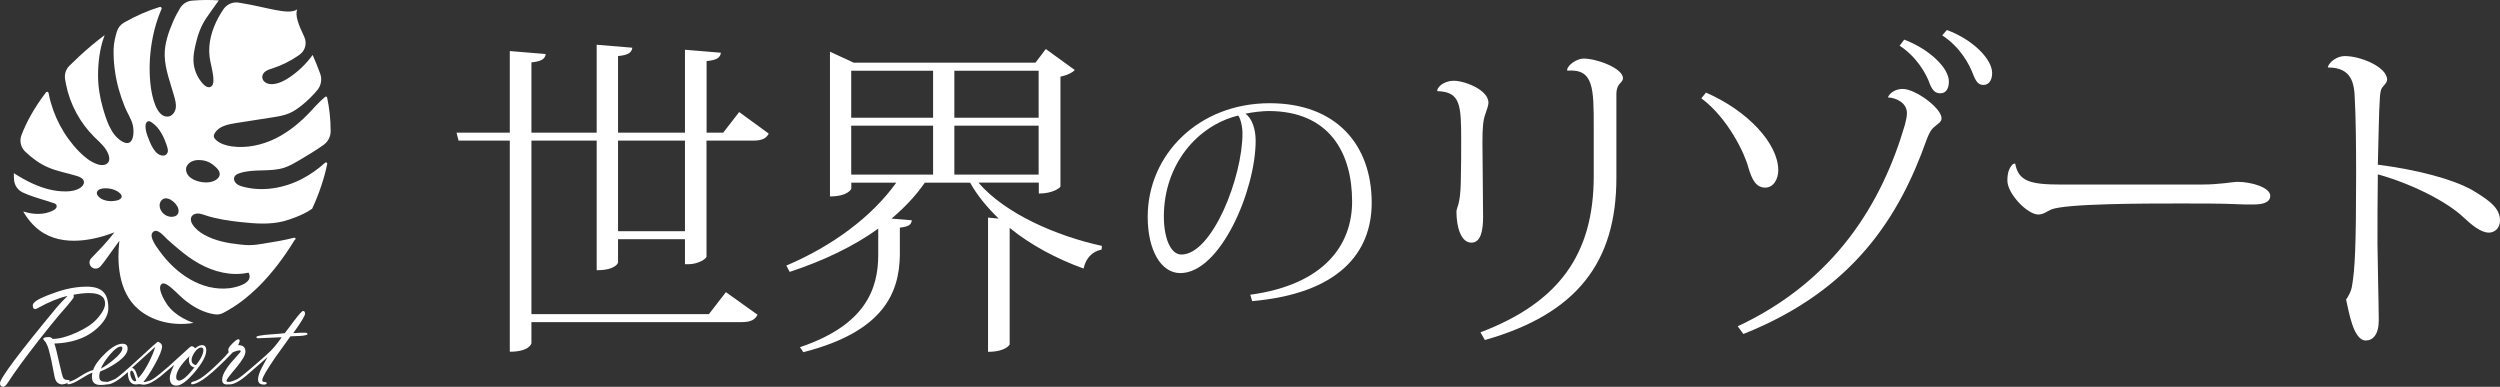
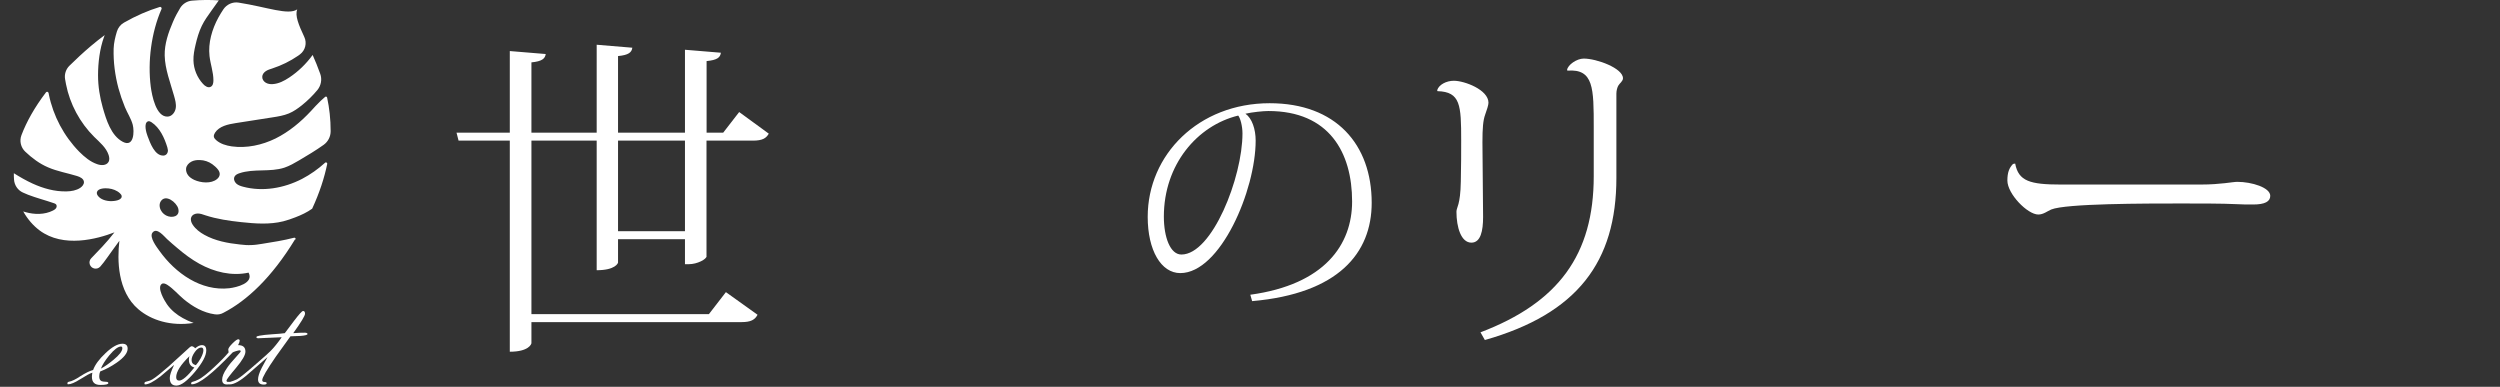
<svg xmlns="http://www.w3.org/2000/svg" id="_レイヤー_1" width="269.32" height="41.67" viewBox="0 0 269.32 41.67">
  <rect x="0" y="0" width="269.32" height="41.67" fill="#333333" stroke="none" />
  <defs>
    <style>.cls-1{fill:#fff;}</style>
  </defs>
  <g>
    <path class="cls-1" d="M76.12,27.6c0,.32-1,.86-1.9,.86h-.43v-2.69h-7.21v2.51c0,.07-.29,.83-2.3,.83V15.15h-7.03v18.69h19.12l1.83-2.37,3.41,2.44c-.29,.54-.72,.79-1.72,.79h-22.64v2.26c0,.11-.29,.93-2.33,.93V15.15h-5.52l-.22-.86h5.74V5.5l3.87,.32c-.07,.5-.4,.79-1.54,.9v7.57h7.03V4.82l3.84,.32c-.07,.5-.39,.79-1.54,.9V14.29h7.21V5.36l3.87,.32c-.07,.54-.43,.79-1.54,.9v7.71h1.79l1.72-2.22,3.19,2.33c-.29,.5-.68,.75-1.72,.75h-4.99v12.45h0Zm-9.54-2.69h7.21V15.15h-7.21v9.76Z" />
-     <path class="cls-1" d="M111.89,19.67h-6.49c2.87,3.34,8.36,5.74,13.31,6.82l-.04,.4c-.97,.18-1.69,.9-1.94,2.04-2.87-1.04-5.67-2.51-7.96-4.38v12.56s-.39,.79-2.33,.79v-14.46l1.15,.11c-1.22-1.18-2.3-2.47-3.08-3.87h-4.88c-.97,1.4-2.19,2.69-3.59,3.87l2.19,.18c-.07,.47-.29,.68-1.29,.79v2.98c-.07,3.95-1.65,8.21-10.4,10.44l-.36-.54c7.03-2.37,8.43-6.24,8.43-9.94v-2.83c-2.69,1.94-5.96,3.48-9.54,4.66l-.36-.68c4.99-2.12,9.22-5.27,11.84-8.93h-4.84v.65s-.32,.83-2.3,.83V5.57l2.55,1.18h19.59l1.11-1.47,3.12,2.26c-.25,.29-.83,.57-1.54,.72v11.84c0,.07-.72,.75-2.33,.75v-1.18h-.02Zm-11.37-12.05h-8.82v5.06h8.82V7.62Zm0,11.19v-5.27h-8.82v5.27h8.82Zm11.37-11.19h-9.08v5.06h9.08V7.62Zm-9.08,11.19h9.08v-5.27h-9.08v5.27Z" />
    <path class="cls-1" d="M134.7,31.75c8.01-1.1,10.96-5.4,10.96-10.04,0-5.28-2.47-9.75-9.02-9.75-.55,0-1.74,.12-2.47,.29,.7,.49,1.1,1.65,1.1,2.9,0,5.34-3.8,14.27-8.12,14.27-2.06,0-3.51-2.44-3.51-6.06,0-6.7,5.48-12.24,13.14-12.24,7.14,0,10.99,4.44,10.99,10.73,0,5.42-3.6,9.78-12.88,10.59l-.2-.7h0Zm-1.31-19.3c-4.41,1.07-8.01,5.28-8.01,10.88,0,2.26,.7,4.09,1.89,4.09,3.31,0,6.58-8.3,6.58-13.05,0-.78-.23-1.65-.46-1.92h0Z" />
    <path class="cls-1" d="M154.83,9.7c.18-.57,.97-1,1.79-1,1.15,0,3.73,.97,3.73,2.37,0,.25-.18,.79-.36,1.29-.22,.61-.29,1.43-.29,2.98,0,1.15,.07,6.74,.07,8.04,0,1.47-.25,2.76-1.26,2.76-1.11,0-1.61-1.65-1.61-3.34,0-.47,.43-.68,.47-3.26,.04-1.58,.04-3.3,.04-4.41,0-3.8-.07-5.24-2.55-5.31l-.04-.11h0Zm13.99-2.17c.07-.54,1.04-1.22,1.79-1.22,1.4,0,4.23,1.04,4.23,2.12,0,.32-.36,.54-.5,.79-.11,.18-.21,.54-.21,.86v9.08c0,9.04-4.2,14.64-14.17,17.47l-.47-.83c8.39-3.19,12.2-8.36,12.2-16.82v-5.24c0-4.23,0-6.35-2.83-6.13l-.04-.07h0Z" />
-     <path class="cls-1" d="M183.79,9.98c4.48,1.94,7.78,5.49,7.78,8.36,0,.93-.5,1.87-1.4,1.87-1,0-1.44-.86-1.83-2.19-.36-1.43-2.19-5.31-5.06-7.43l.5-.61h0Zm19.59,.5c.21-.5,.86-.9,1.58-.9,1.4,0,4.2,2.08,4.2,3.16,0,.39-.36,.57-.83,.97-.29,.25-.5,.61-.79,1.36-2.91,8.25-7.89,16.21-19.73,20.91l-.61-.83c10.58-4.95,15.57-13.38,18.01-21.7,.14-.54,.22-.93,.22-1.26,0-1.11-1.15-1.65-2.01-1.69l-.04-.04v.02h0Zm1.76-6.21c2.58,.97,4.81,2.98,4.81,4.52,0,.9-.43,1.26-.9,1.26-.5,0-.83-.21-1.15-1-.4-1.15-1.44-2.94-3.26-4.13l.5-.65h0Zm4.59-1.04c2.83,1.04,4.88,3.16,4.88,4.63,0,.93-.47,1.29-.93,1.29s-.75-.22-1.08-1.04c-.43-1.18-1.44-3.05-3.37-4.3l.5-.57h0Z" />
    <path class="cls-1" d="M237.11,19.88c2.13,0,3.39-.29,3.91-.29,1.55,0,3.55,.61,3.55,1.51,0,.61-.58,.93-1.84,.93-.58,0-1.26,0-1.9-.04-1.39-.07-3.91-.07-5.88-.07-3.81,0-12.4,0-13.98,.65-.42,.18-.84,.54-1.39,.54-1.16,0-3.33-2.22-3.33-3.66,0-.86,.19-1.36,.61-1.79l.23-.04c.35,1.9,1.61,2.26,4.91,2.26h15.11Z" />
-     <path class="cls-1" d="M250.77,7.22c.18-.57,1-1.18,1.83-1.18,1.72,0,4.56,1.18,4.56,2.55,0,.32-.32,.54-.57,.9-.11,.18-.18,.54-.21,1.04-.11,1.47-.14,4.48-.22,7.21,4.2,.54,8.04,1.54,10.15,2.73,2.01,1.18,3.01,2.01,3.01,3.3,0,.79-.57,1.29-1.18,1.29-.93,0-1.9-.86-2.8-1.69-1.51-1.44-5.09-3.44-9.18-4.59-.04,2.58-.04,5.27-.04,7.46,0,1.18,.14,6.96,.14,8.25,0,1.58-.65,2.19-1.4,2.19-1.36,0-1.83-3.19-2.12-4.41,.25-.36,.57-.9,.65-1.54,.29-1.69,.43-4.05,.43-11.87,0-3.23-.04-6.46-.14-8.11-.04-1.76-.32-3.48-2.87-3.48l-.04-.04h0Z" />
  </g>
  <g>
    <g>
-       <path class="cls-1" d="M7.92,31.73c.02,.12,.03,.21,.03,.26,0,.08-.24,.4-.72,.96l-.87,1c-1.51,1.82-2.88,3.57-4.1,5.23-.6,.82-1.05,1.47-1.36,1.96-.22,.35-.4,.53-.54,.53-.24,0-.36-.13-.36-.38,0-.53,2.03-3.25,6.1-8.16,.29-.35,.68-.76,1.18-1.25-.92,.2-2,.64-3.25,1.33-.11,.06-.19,.09-.25,.09-.16,0-.25-.14-.25-.41,0-.3,.53-.66,1.58-1.07,.74-.29,1.42-.52,2.04-.67,.77-.18,1.5-.27,2.19-.27,.78,0,1.36,.17,1.72,.5,.41,.37,.61,.97,.61,1.82,0,.78-.48,1.57-1.43,2.36-1.11,.91-2.57,1.39-4.39,1.45,.12,.29,.29,.98,.53,2.08,.22,1,.37,1.55,.46,1.67s.27,.18,.54,.18c.06,0,.1,.02,.12,.06,0,.11-.12,.21-.34,.3-.19,.07-.34,.11-.47,.11-.16,0-.33-.06-.49-.18-.16-.12-.28-.38-.35-.78l-.29-1.49c-.12-.57-.24-1.06-.36-1.47-.05-.16-.14-.36-.27-.61-.18-.2-.27-.32-.27-.37,0-.13,.21-.2,.62-.2,.15,0,.28,.07,.38,.2,.7,0,1.55-.22,2.55-.67s1.75-.94,2.23-1.48c.59-.65,.88-1.21,.88-1.66,0-.75-.58-1.13-1.74-1.13-.46,0-1.01,.06-1.67,.18v-.02h0Z" />
      <path class="cls-1" d="M9.95,40.15c-.23,.06-.67,.3-1.32,.71-.57,.36-1,.54-1.29,.54-.06,0-.08-.03-.08-.1,0-.1,.06-.16,.18-.18,.29-.05,.69-.24,1.2-.58,.57-.36,1.03-.59,1.39-.68,.21-.58,.66-1.18,1.33-1.81,.71-.68,1.32-1.02,1.83-1.02,.37,0,.56,.18,.56,.53,0,.46-.39,.96-1.18,1.51-.58,.4-1.17,.72-1.78,.95-.07,.17-.1,.34-.1,.52,0,.27,.08,.44,.25,.52,.08,.04,.24,.06,.48,.07,.17,0,.25,.05,.25,.14,0,.13-.29,.2-.86,.2-.61,0-.91-.29-.91-.88,0-.13,.02-.28,.05-.44Zm.92-.44c.43-.23,.88-.55,1.36-.95,.63-.52,.95-.94,.95-1.24,0-.12-.05-.19-.15-.19-.3,0-.72,.31-1.24,.93-.47,.57-.77,1.05-.92,1.45Z" />
-       <path class="cls-1" d="M13.77,40.08c-.97,.89-1.71,1.33-2.21,1.33-.06,0-.08-.03-.08-.1,0-.1,.05-.16,.14-.18,.17-.05,.44-.15,.8-.31,.34-.2,1.19-.94,2.56-2.2,1.3-1.2,1.97-1.8,2-1.8,.11,0,.21,.05,.32,.16s.16,.21,.16,.33c0,.38-.27,1.04-.8,1.99-.46,.82-.87,1.44-1.21,1.85,.21,0,.31,.04,.31,.13,0,.11-.1,.16-.3,.16-.05,0-.13,0-.23-.03-.1-.02-.18-.03-.23-.03-.04,0-.09,0-.17,.02s-.13,.02-.17,.02c-.59,0-.89-.45-.89-1.34Zm.91,.92l-.2-.62c-.1-.3-.2-.45-.3-.45s-.15,.09-.15,.27,.05,.36,.14,.55c.11,.21,.23,.32,.38,.32,.06,0,.1-.02,.13-.06h0Zm.2-.26c.33-.3,.69-.82,1.08-1.56,.36-.68,.62-1.29,.76-1.81l-2.5,2.26c.17,.03,.32,.18,.43,.45,0,0,.23,.66,.23,.66Z" />
      <path class="cls-1" d="M18.73,39.33l-1.44,1.22c-.74,.57-1.29,.86-1.65,.86-.06,0-.08-.03-.08-.1,0-.1,.05-.16,.14-.18,.29-.06,.53-.15,.73-.27,.35-.21,.92-.67,1.71-1.36l1.85-1.68c.35-.35,.57-.52,.65-.52,.12,0,.25,.07,.39,.22,.27-.23,.51-.34,.72-.34,.32,0,.47,.19,.47,.57,0,.57-.41,1.33-1.22,2.31-.83,.98-1.49,1.48-2,1.48-.48,0-.71-.28-.71-.83,0-.29,.15-.74,.45-1.36v-.02h-.01Zm1.68-.96c-.95,.92-1.43,1.68-1.43,2.26,0,.25,.11,.37,.32,.37,.35,0,.9-.47,1.64-1.41-.39-.1-.59-.38-.59-.84,0-.12,.02-.25,.06-.38Zm.69,.97c.17-.18,.34-.43,.52-.74,.19-.36,.29-.65,.29-.86s-.08-.3-.23-.3c-.23,0-.46,.16-.69,.48-.23,.32-.35,.61-.35,.87,0,.29,.15,.47,.46,.55Z" />
      <path class="cls-1" d="M24.63,37.97c-.02-.17-.04-.27-.04-.31,0-.14,.15-.36,.45-.66s.51-.45,.62-.45,.16,.05,.16,.16c0,.09-.06,.25-.17,.47,.53,0,.79,.23,.79,.7,0,.37-.34,.95-1.02,1.76-.68,.8-1.02,1.26-1.02,1.35s.04,.14,.13,.15h.23c.06,0,.1,.04,.1,.12,0,.11-.13,.16-.41,.16-.35,0-.52-.17-.52-.51s.17-.76,.52-1.26c.21-.32,.53-.71,.96-1.17,.34-.38,.52-.58,.52-.62,0-.08-.04-.12-.12-.12-.07,0-.2,.03-.4,.09s-.31,.11-.35,.14c-2.17,2.29-3.63,3.43-4.39,3.43-.06,0-.08-.03-.08-.1,0-.09,.06-.15,.19-.18,.15-.03,.36-.11,.61-.24,.38-.19,.94-.63,1.69-1.33,.67-.62,1.18-1.15,1.55-1.59h0Z" />
      <path class="cls-1" d="M30.35,36.33l-2.52,.11c-.14,0-.21-.04-.21-.12,0-.07,.11-.12,.34-.16,.32-.06,.77-.11,1.36-.15,.65-.04,1.1-.08,1.36-.12l1-1.33c.54-.71,.86-1.06,.97-1.06,.14,0,.21,.1,.21,.3,0,.21-.42,.91-1.27,2.09,.49-.04,.9-.05,1.22-.05,.21,0,.32,.05,.32,.14,0,.1-.26,.17-.78,.21l-1.06,.04-1.56,2.17c-.98,1.42-1.48,2.27-1.48,2.55,0,.13,.08,.2,.24,.2s.24,.05,.24,.13c0,.1-.1,.15-.31,.15-.42,0-.62-.19-.62-.56,0-.3,.13-.72,.41-1.27l.61-1.13-2.07,1.81c-.86,.76-1.53,1.13-1.99,1.13-.06,0-.08-.03-.08-.1,0-.09,.05-.15,.14-.18,.16-.04,.4-.13,.72-.27,.31-.18,1.01-.74,2.08-1.68,.8-.69,1.3-1.14,1.5-1.34,.37-.37,.78-.87,1.23-1.51Z" />
    </g>
    <path class="cls-1" d="M31.83,25.81c.06-.1-.03-.23-.15-.2-1.13,.29-2.31,.48-3.46,.66-.38,.06-.75,.12-1.14,.13-.41,.02-.81-.01-1.22-.06-1.33-.14-2.67-.39-3.84-1.04-.49-.27-.95-.62-1.26-1.09-.16-.24-.27-.55-.15-.82,.11-.26,.41-.39,.69-.39s.55,.1,.81,.19c1.25,.41,2.57,.6,3.88,.74,1.51,.16,3.05,.28,4.53-.09,.44-.11,.88-.27,1.3-.43,.63-.24,1.27-.54,1.81-.93h0c.79-1.71,1.31-3.31,1.62-4.82,.03-.13-.13-.22-.23-.13-.75,.68-1.58,1.27-2.48,1.74-1.95,1.01-4.26,1.41-6.37,.84-.26-.07-.53-.16-.73-.35-.2-.19-.3-.5-.17-.74,.1-.19,.32-.29,.53-.36,1.55-.52,3.29-.09,4.84-.6,.56-.19,1.08-.49,1.59-.79,.9-.53,1.8-1.07,2.64-1.67,.47-.34,.75-.88,.75-1.47,0-1.3-.14-2.5-.38-3.62-.02-.1-.14-.14-.22-.07-.16,.14-.32,.28-.47,.42-.37,.35-.71,.73-1.05,1.1-1.1,1.18-2.37,2.24-3.82,2.96-1.45,.71-3.11,1.07-4.71,.85-.61-.09-1.23-.27-1.69-.68-.11-.1-.21-.21-.24-.35-.03-.15,.04-.31,.12-.44,.46-.71,1.4-.91,2.24-1.04,1.32-.21,2.65-.41,3.97-.62,.59-.09,1.19-.19,1.75-.42,.51-.21,.97-.54,1.4-.88,.61-.49,1.17-1.04,1.67-1.64,.4-.49,.52-1.15,.31-1.74-.26-.73-.54-1.41-.82-2.04-.69,.95-1.54,1.78-2.52,2.43-.54,.36-1.14,.67-1.78,.71-.26,.02-.53-.02-.75-.15-.22-.13-.39-.37-.38-.63,0-.26,.18-.48,.39-.62s.46-.21,.7-.29c.98-.32,1.92-.78,2.78-1.37,.06-.04,.13-.09,.19-.14,.58-.43,.78-1.22,.47-1.88-.62-1.32-1.02-2.31-.76-2.97h0c-.97,.66-3.21-.24-6.32-.73-.64-.1-1.28,.19-1.64,.73-.19,.28-.36,.57-.53,.87-.69,1.27-1.12,2.73-.96,4.16,.1,.88,.42,1.73,.42,2.61,0,.27-.05,.58-.29,.7-.28,.15-.62-.07-.83-.31-.63-.68-1.01-1.6-1.03-2.52-.02-.58,.1-1.16,.23-1.72,.16-.69,.36-1.38,.67-2.02,.28-.58,.66-1.1,1.03-1.62,.27-.37,.54-.75,.8-1.12-.91-.06-1.88-.06-2.9,.03-.51,.05-.97,.33-1.25,.77-.3,.49-.57,1-.79,1.52-.49,1.14-.92,2.37-.89,3.62,.03,1.46,.62,2.96,1.01,4.35,.12,.43,.25,.88,.18,1.32s-.4,.88-.85,.91c-1.28,.09-1.72-2.32-1.84-3.21-.35-2.73,.06-5.86,1.16-8.38h0c.05-.12-.06-.26-.19-.22-1.24,.38-2.53,.93-3.86,1.69-.37,.21-.64,.56-.76,.96-.18,.6-.33,1.22-.35,1.84-.04,1.44,.15,2.88,.52,4.27,.19,.69,.42,1.36,.69,2.02,.26,.64,.68,1.26,.85,1.92,.18,.71,.14,2.46-1.07,1.83-1.28-.67-1.79-2.4-2.16-3.68-.32-1.13-.51-2.31-.51-3.48,0-1.35,.18-2.86,.64-4.13,.03-.07,.05-.14,.08-.21-.49,.36-.98,.75-1.48,1.17-.85,.72-1.62,1.44-2.33,2.14-.38,.38-.55,.92-.46,1.44,.03,.18,.06,.37,.1,.55,.42,2.14,1.5,4.14,3.04,5.67,.6,.59,1.29,1.15,1.55,1.95,.08,.25,.12,.53-.02,.76-.23,.38-.78,.38-1.2,.23-.75-.25-1.38-.78-1.94-1.34-1.66-1.69-2.81-3.86-3.28-6.18,0-.05-.02-.1-.03-.15-.03-.14-.2-.18-.28-.07-1.23,1.62-2.09,3.16-2.64,4.61-.24,.62-.07,1.33,.41,1.78,.73,.69,1.54,1.3,2.46,1.69,.99,.43,2.07,.61,3.11,.93,.33,.1,.71,.28,.75,.62,.03,.27-.18,.51-.4,.66-.43,.28-.96,.37-1.48,.38-1.26,.03-2.5-.32-3.64-.84-.7-.32-1.38-.71-2.03-1.12,0,.23,0,.46,.02,.69,.04,.6,.4,1.14,.95,1.39,.18,.08,.37,.16,.56,.24,.91,.35,1.86,.59,2.78,.91,.09,.03,.18,.06,.24,.13,.09,.11,.08,.28,0,.4-.08,.12-.21,.2-.33,.26-.91,.46-1.99,.45-2.97,.17-.08-.02-.16-.05-.24-.07,.48,.85,1.09,1.54,1.76,2.04,2.57,1.92,6.21,.93,8.07,.21-.85,1.11-1.8,2.06-2.51,2.8-.17,.17-.22,.42-.15,.65h0c.16,.49,.78,.62,1.13,.24,.47-.52,.92-1.24,2.06-2.78-.24,2.05-.22,5.45,2.05,7.38,1.36,1.16,3.48,1.86,5.95,1.47-.4-.14-.79-.31-1.16-.52-.67-.37-1.28-.86-1.72-1.5-.26-.37-1.1-1.79-.56-2.18,.18-.13,.42-.02,.61,.1,.66,.43,1.17,1.05,1.77,1.55,.96,.8,2.11,1.45,3.33,1.62,.33,.05,.66,0,.95-.17,2.51-1.3,5.18-3.77,7.7-7.9,0,0,.05,.02,.05,.02Zm-19.83-4.14c-.53,0-1.19-.16-1.49-.63-.07-.11-.1-.25-.06-.37,.15-.41,.9-.41,1.25-.37,.44,.05,.88,.21,1.21,.51,.05,.05,.11,.11,.15,.17,.04,.07,.06,.14,.05,.22-.07,.4-.8,.46-1.11,.47Zm5.61-4.91c-.95,.04-1.45-1.4-1.71-2.09-.13-.33-.46-1.42,.05-1.6,.12-.04,.25,.02,.36,.09,.92,.6,1.41,1.71,1.72,2.72,.03,.1,.05,.2,.06,.3,.01,.29-.16,.56-.47,.58h-.01Zm3.01,.65c.28-.14,.59-.18,.9-.17,.49,.01,.96,.17,1.35,.45,.19,.14,.46,.36,.64,.61,.25,.35,.21,.71-.13,.99-.64,.53-1.74,.41-2.45,.09-.25-.12-.49-.27-.66-.49s-.26-.5-.22-.77c.05-.3,.28-.56,.56-.7h.01Zm-3.4,4.94c-.05-.22-.03-.46,.09-.65,.53-.85,1.71,.11,1.89,.76,.24,.88-.68,1.08-1.31,.75-.33-.17-.59-.49-.67-.86Zm7.5,8.7c-3.07,.35-5.83-1.63-7.54-4.02-.28-.39-1.12-1.47-.76-1.96,.47-.63,1.26,.4,1.58,.69,.36,.33,.73,.65,1.1,.96,.74,.63,1.52,1.22,2.37,1.69,1.61,.89,3.49,1.36,5.31,.96,.6,1.14-1.31,1.59-2.07,1.68h.01Z" />
  </g>
</svg>